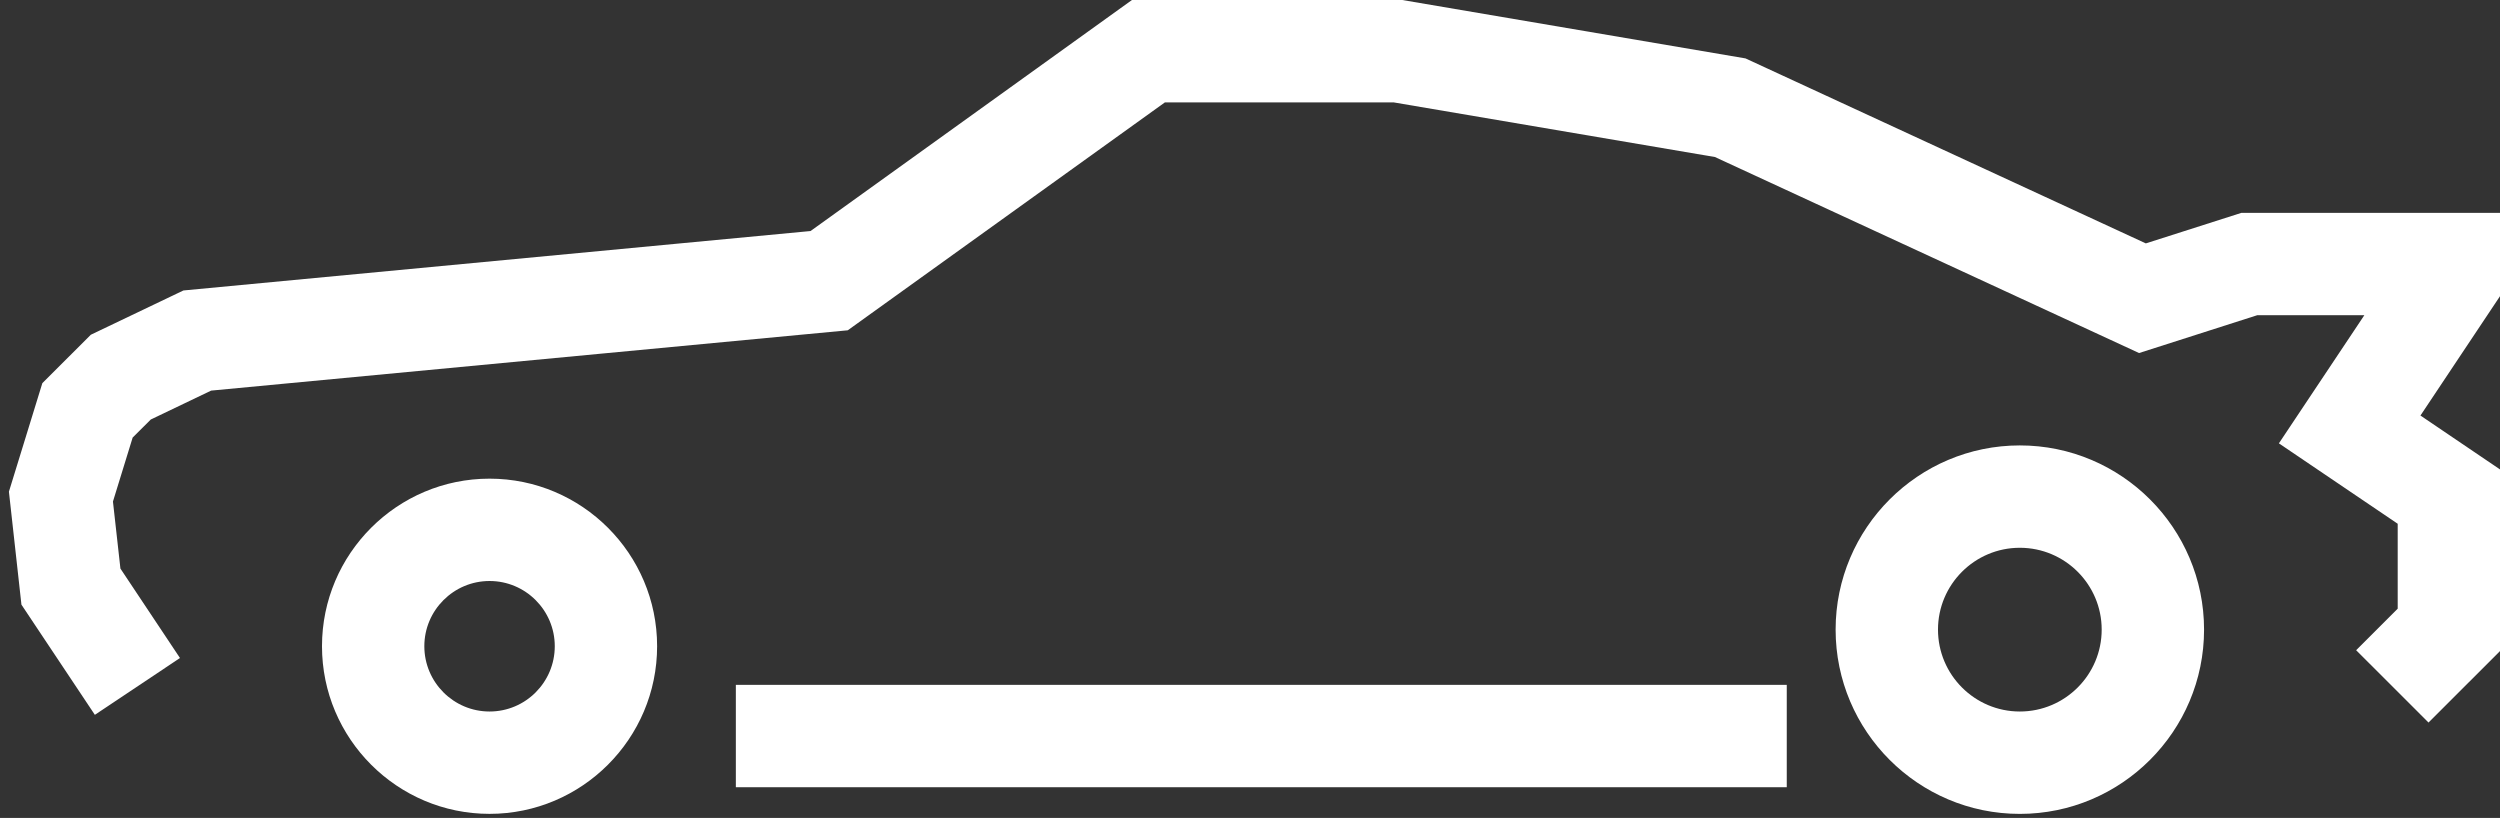
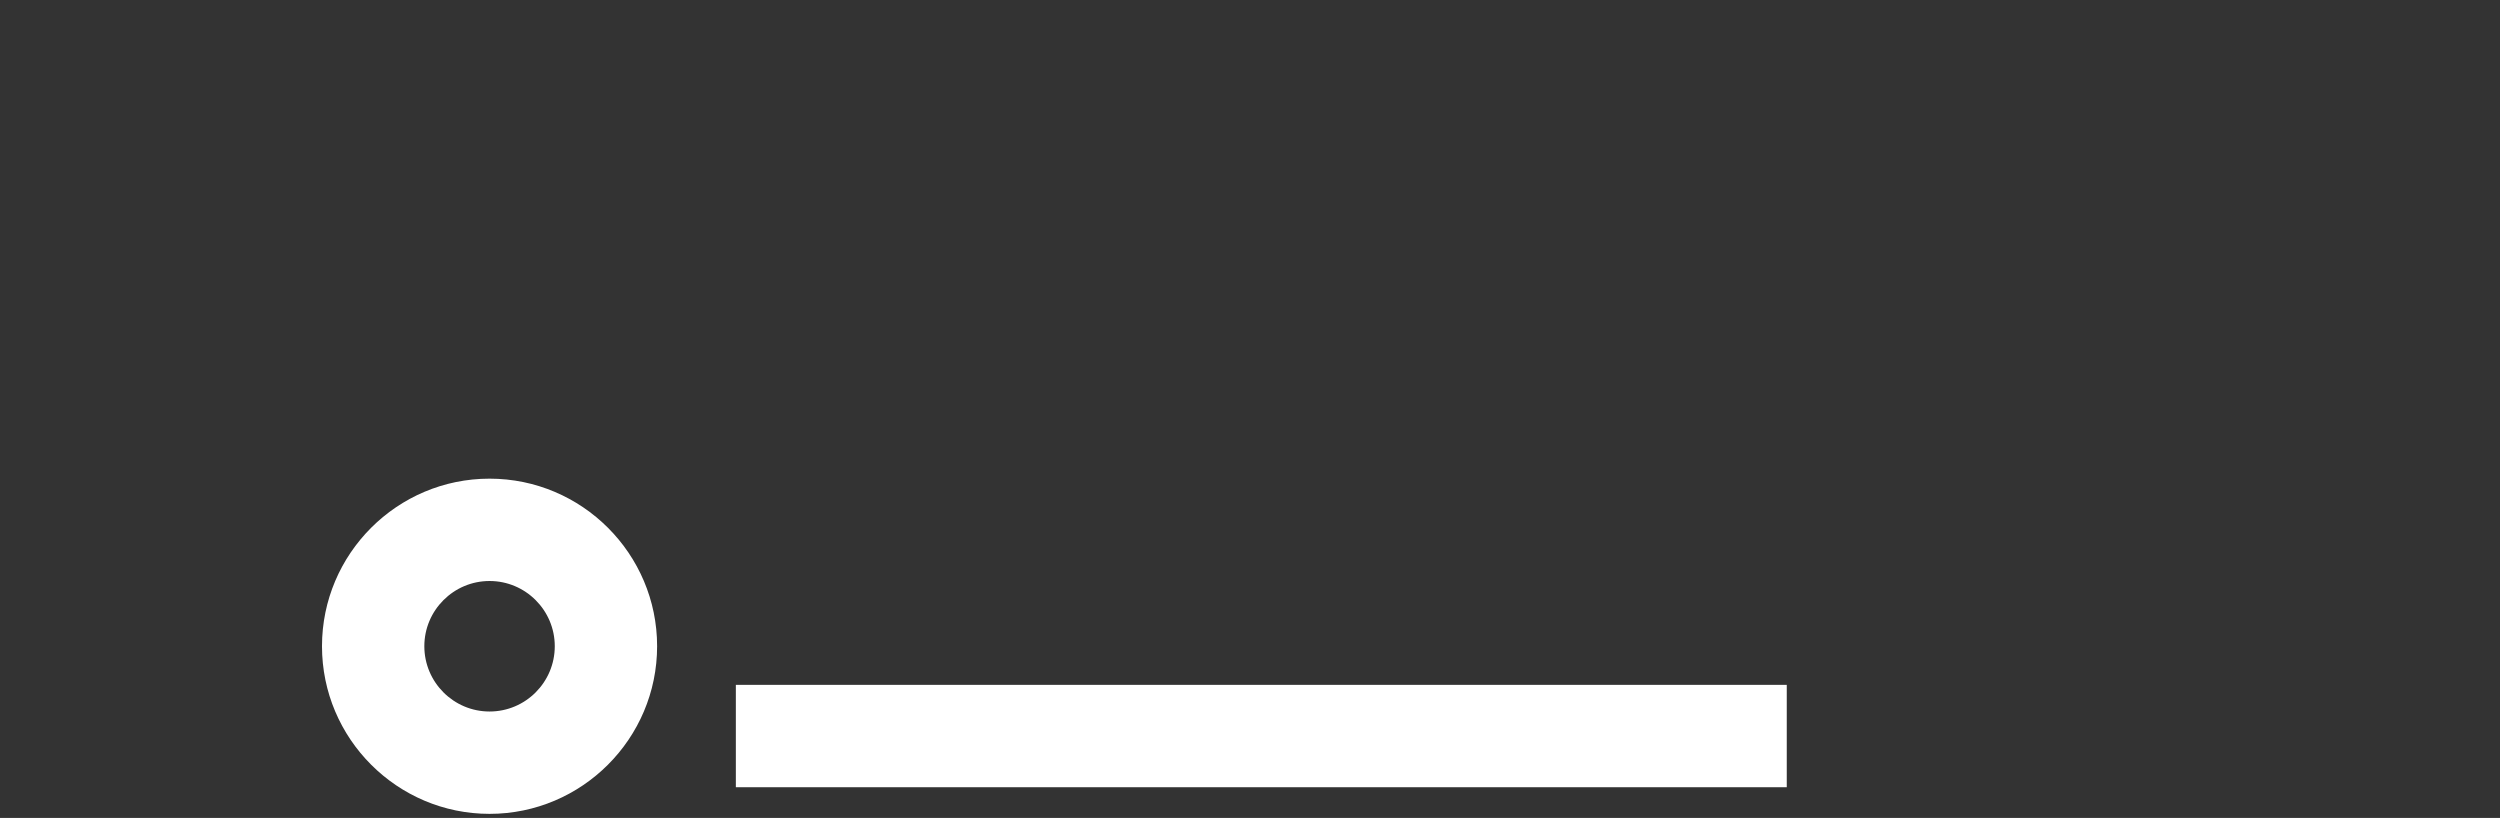
<svg xmlns="http://www.w3.org/2000/svg" width="162" height="53" viewBox="0 0 162 53" fill="none">
  <rect x="0" y="0" width="162" height="53" fill="#333333" stroke="none" />
-   <path d="M130.884 28.863C137.467 28.863 142.823 34.217 142.823 40.8C142.823 47.384 137.468 52.74 130.884 52.74C124.304 52.74 118.948 47.386 118.948 40.8C118.948 34.219 124.304 28.863 130.884 28.863ZM130.884 46.106C133.811 46.106 136.189 43.727 136.189 40.799C136.189 37.876 133.812 35.496 130.884 35.496C127.959 35.496 125.582 37.876 125.582 40.799C125.582 43.724 127.959 46.106 130.884 46.106Z" fill="white" />
  <path d="M31.723 31.017C37.711 31.017 42.581 35.889 42.581 41.875C42.581 47.861 37.709 52.738 31.723 52.738C25.737 52.738 20.865 47.862 20.865 41.875C20.865 35.889 25.735 31.017 31.723 31.017ZM31.723 46.106C34.056 46.106 35.949 44.209 35.949 41.875C35.949 39.547 34.056 37.649 31.723 37.649C29.394 37.649 27.497 39.547 27.497 41.875C27.497 44.209 29.394 46.106 31.723 46.106Z" fill="white" />
  <path d="M47.683 44.379H115.782V51.012H47.683V44.379Z" fill="white" />
-   <path d="M2.744 24.828L5.886 21.691L11.885 18.822L52.523 14.971L73.351 0H90.864L113.109 3.785L139.05 15.772L145.239 13.794H162V19.193L156.845 26.927L162 30.419V42.19L157.367 46.821L152.678 42.134L155.371 39.442V33.94L147.672 28.729L153.21 20.425H146.272L138.612 22.877L111.127 10.175L90.304 6.634H75.487L54.935 21.403L13.682 25.311L9.771 27.184L8.596 28.354L7.319 32.5L7.803 36.843L11.662 42.639L6.147 46.321L1.389 39.181L0.578 31.86L2.744 24.828Z" fill="white" />
</svg>